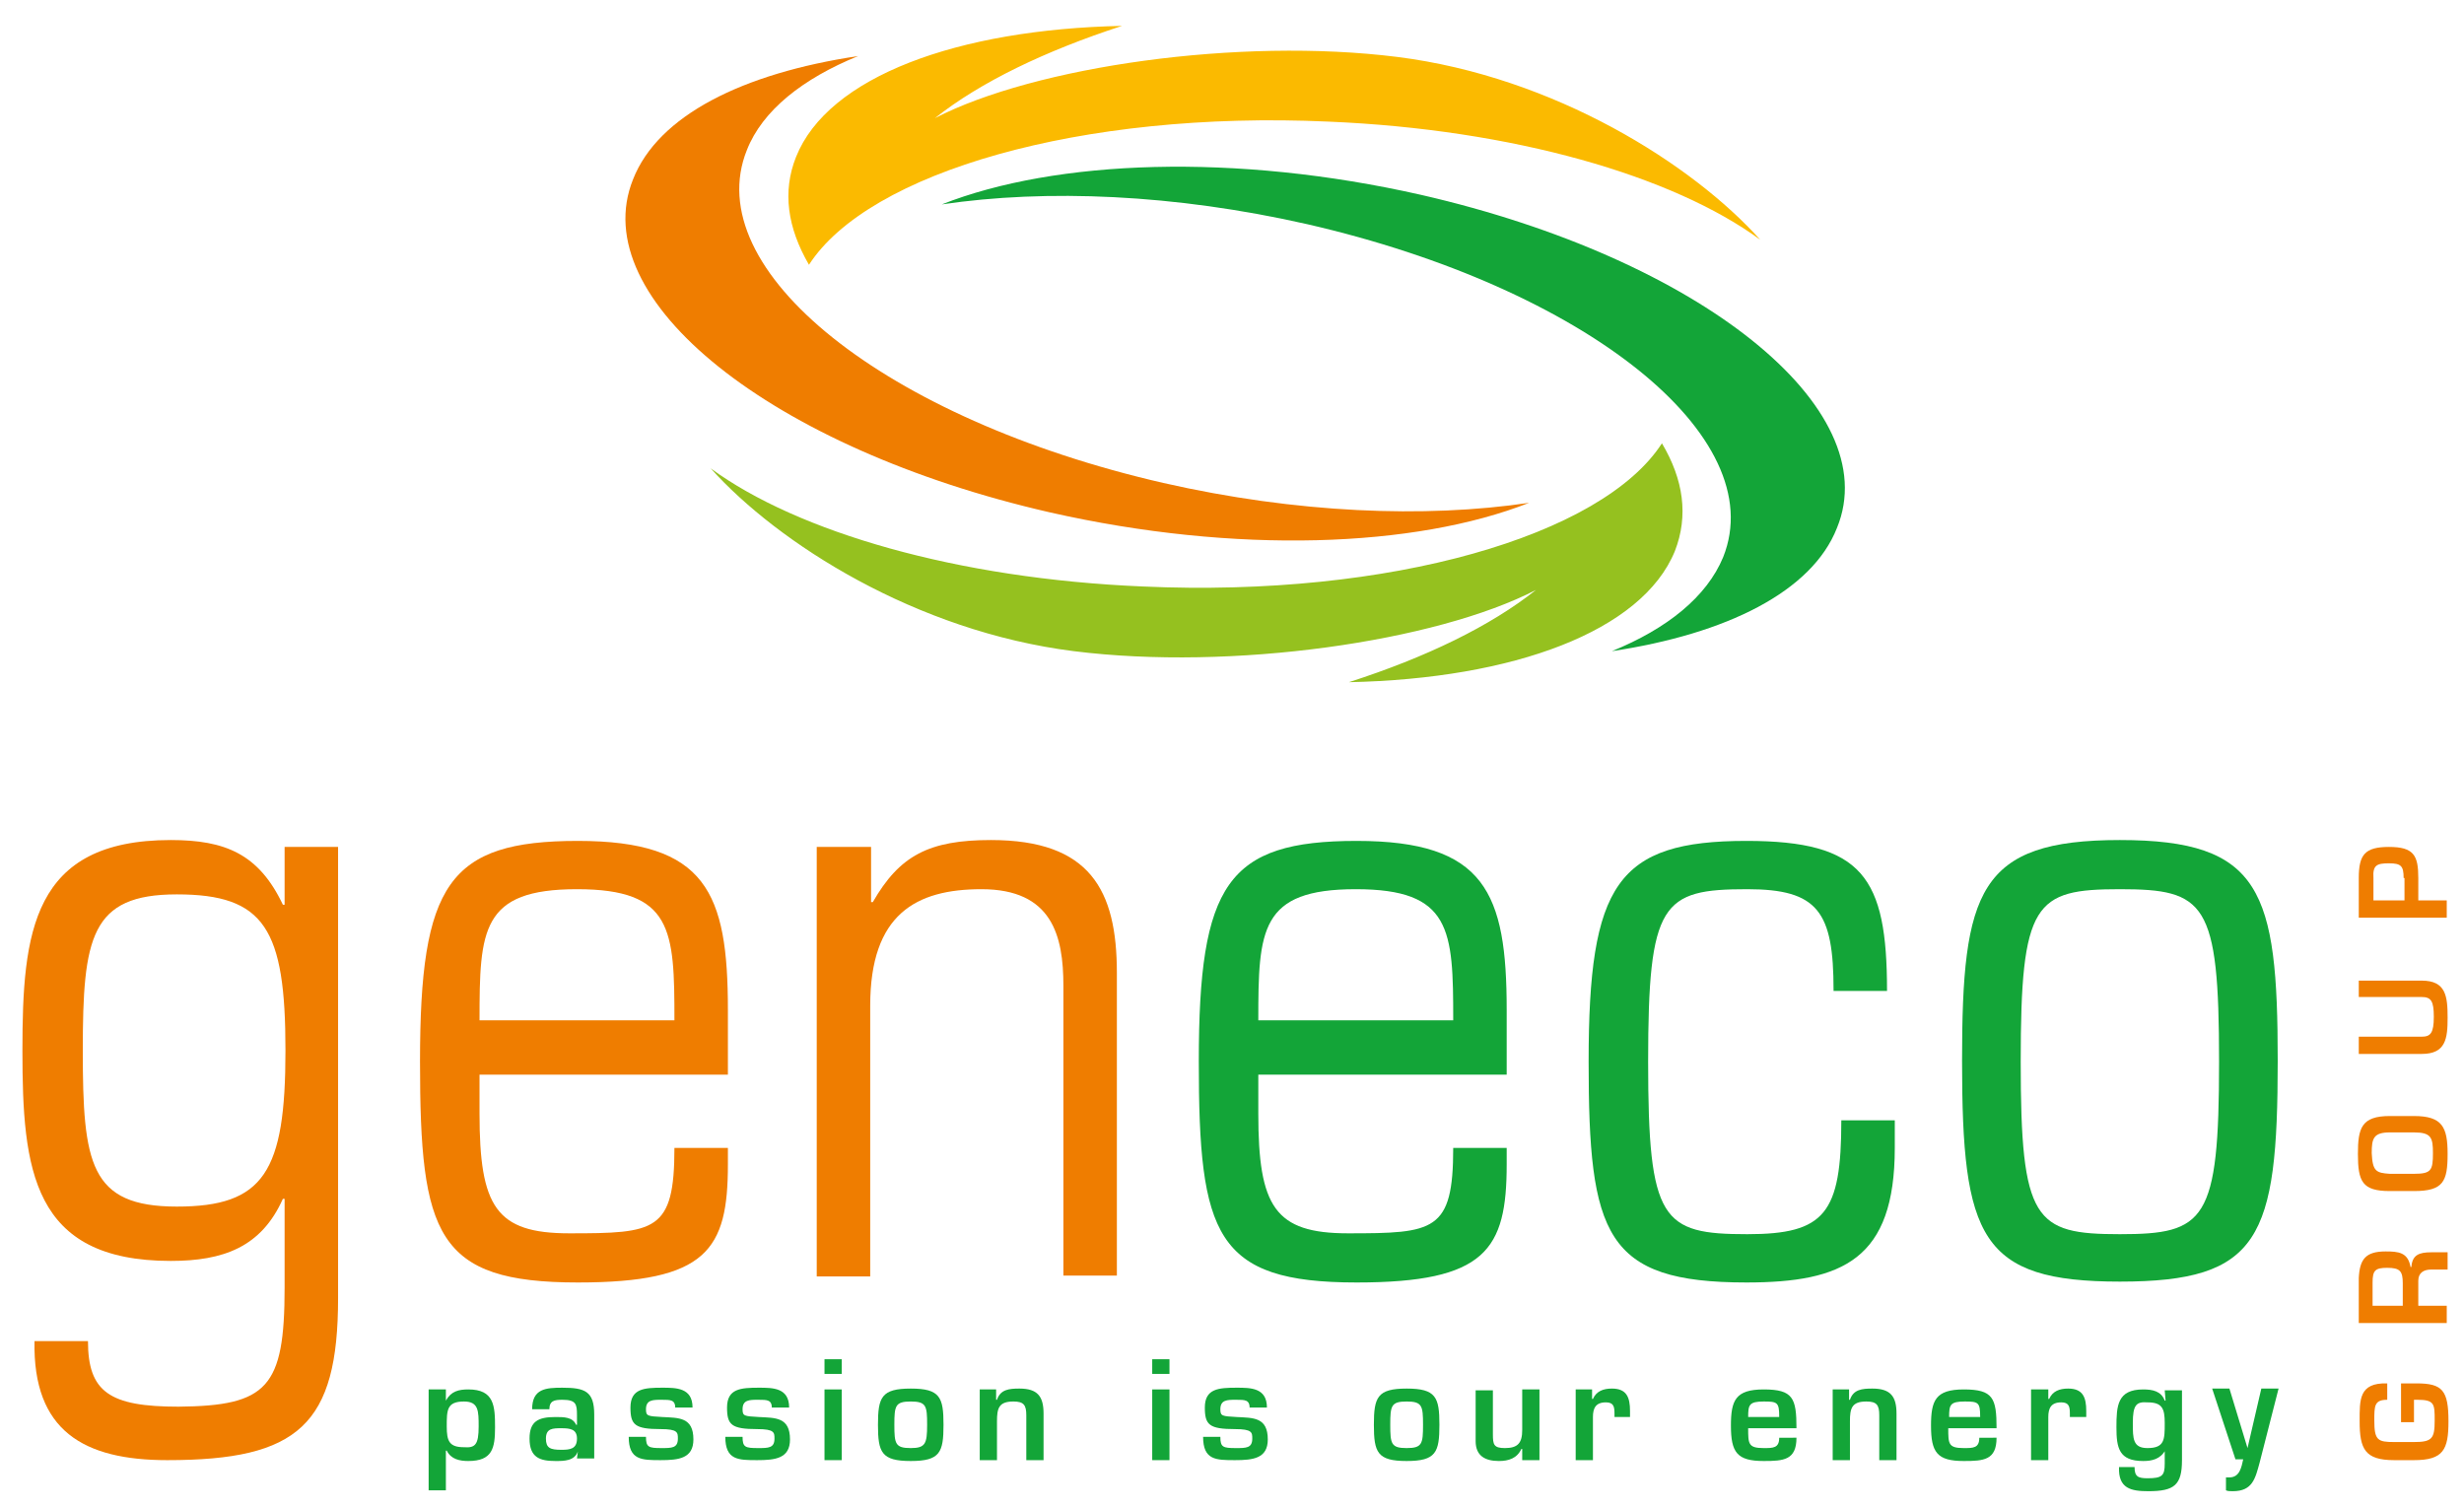
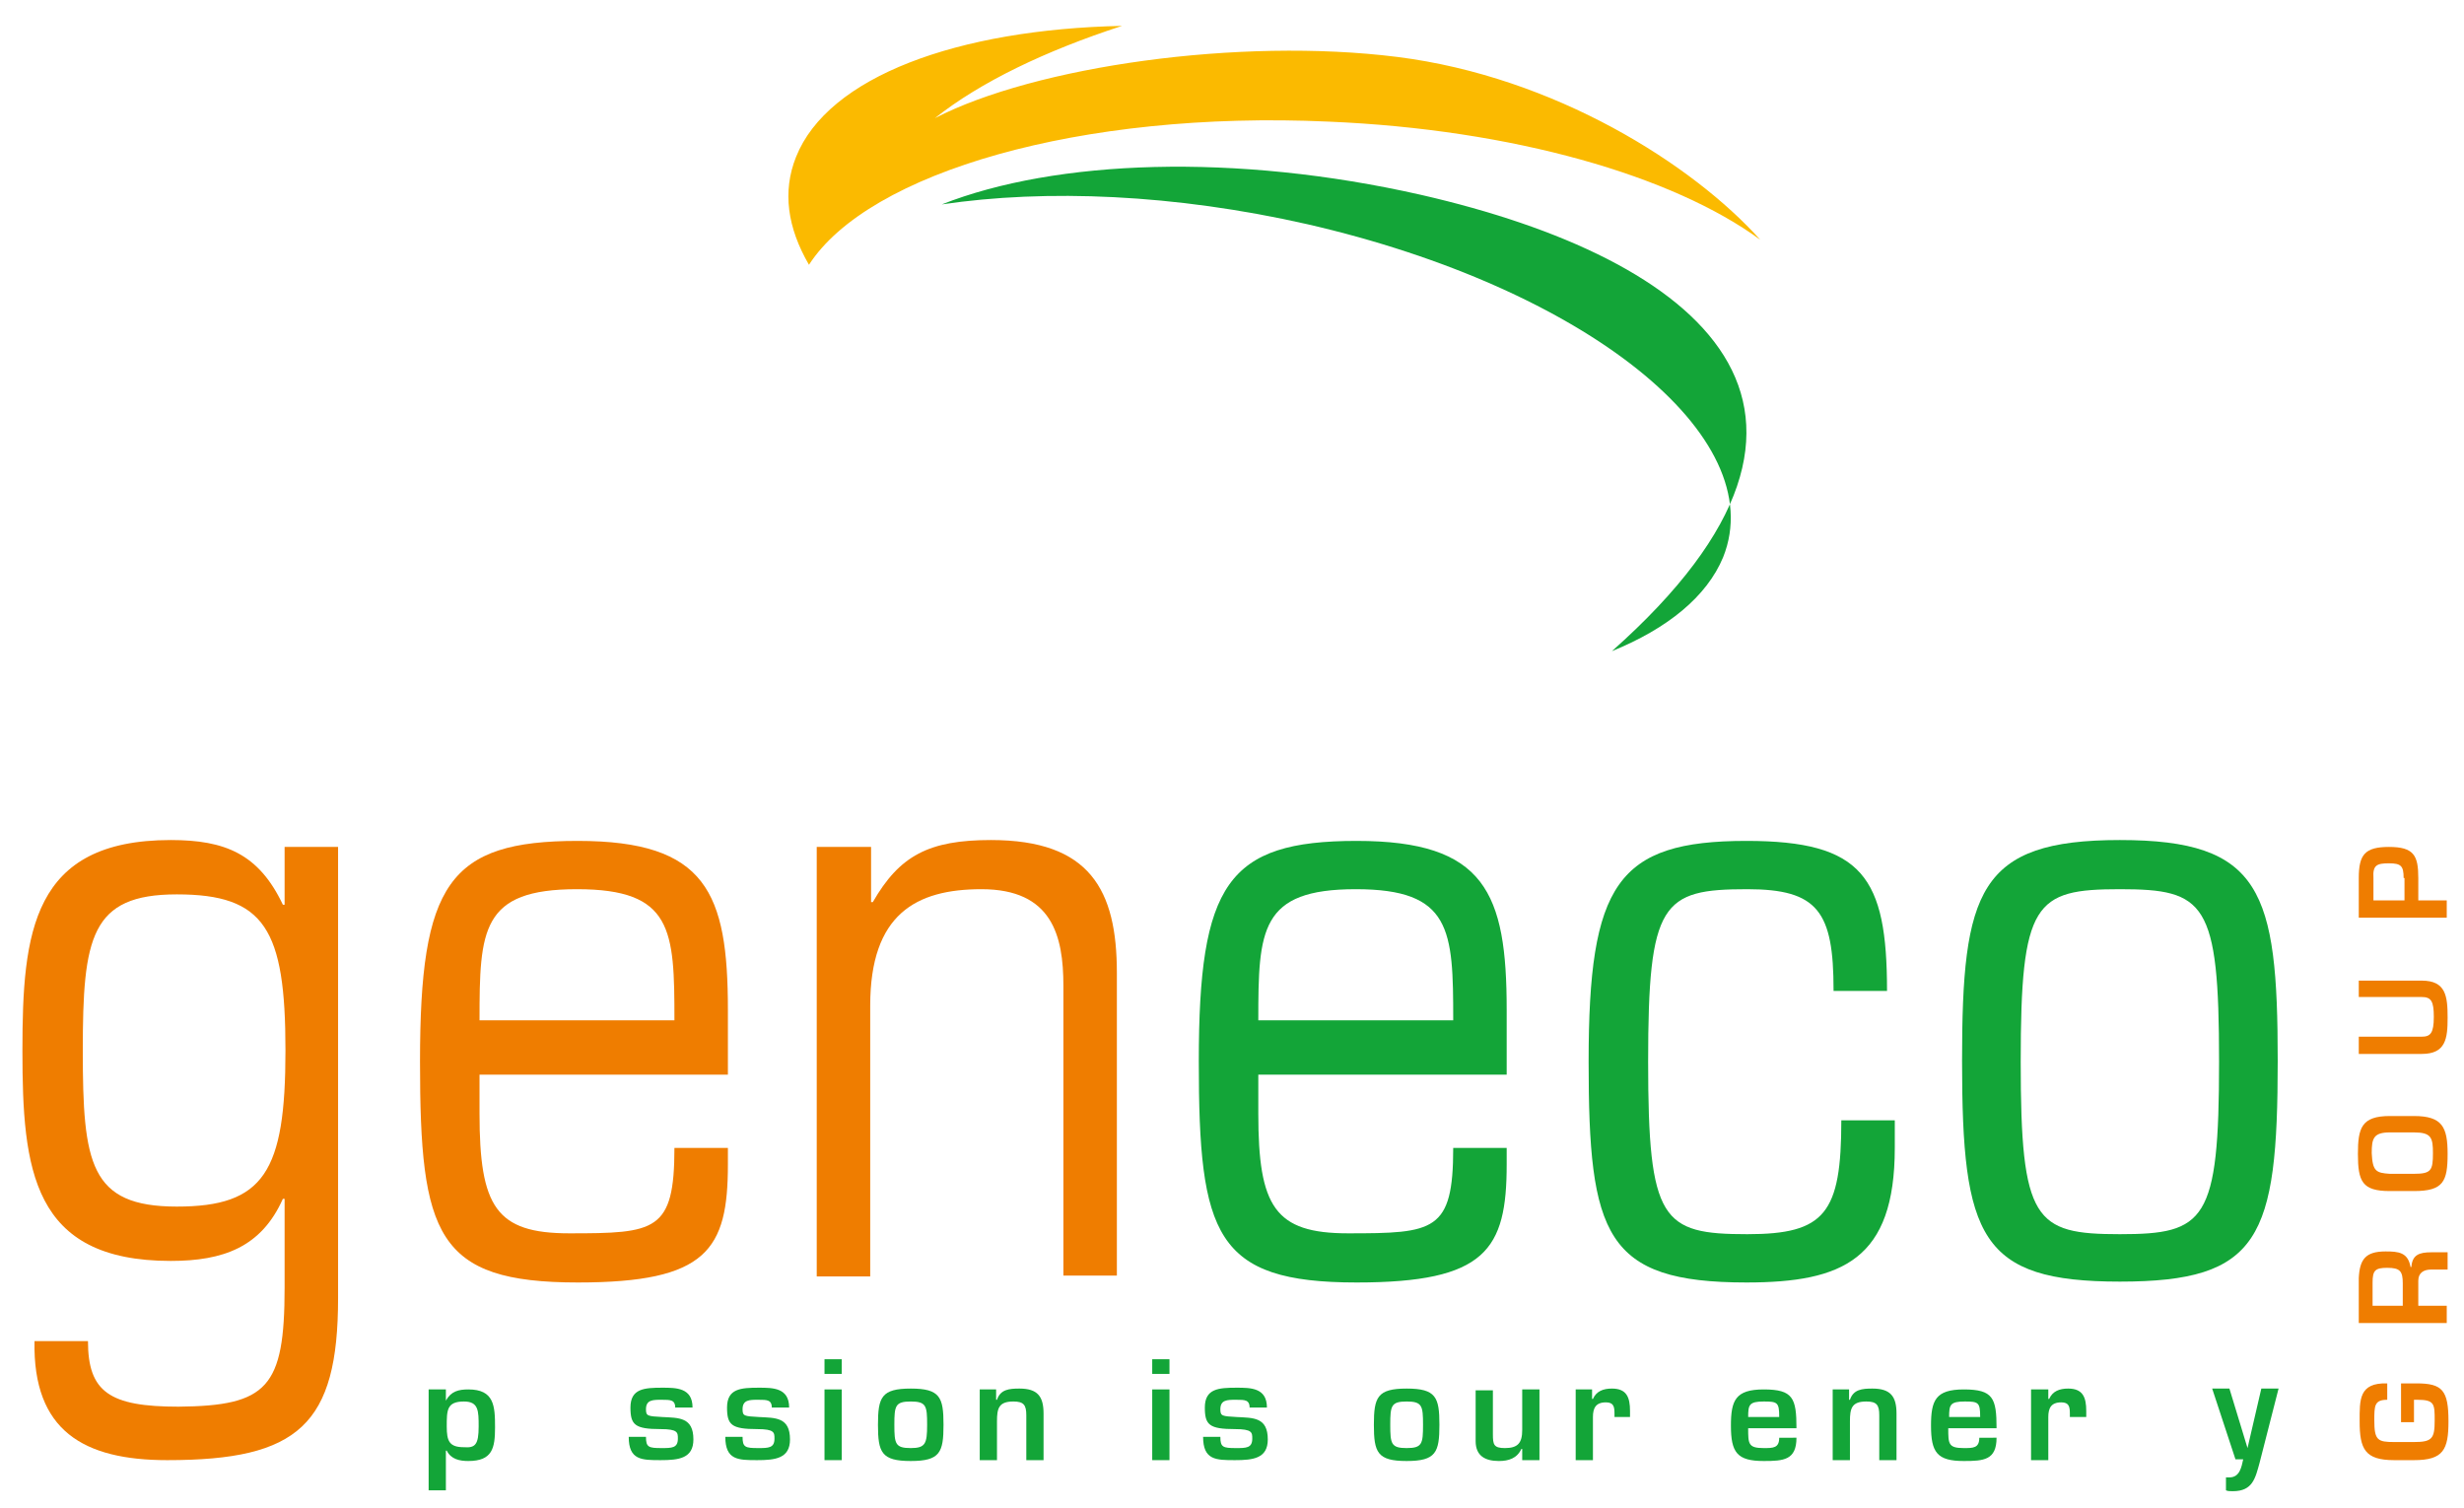
<svg xmlns="http://www.w3.org/2000/svg" version="1.1" id="Livello_1" x="0px" y="0px" viewBox="0 0 285.7 174.8" enable-background="new 0 0 285.7 174.8" xml:space="preserve">
  <g>
    <g>
      <path fill="#13A538" d="M51.7,162.4L51.7,162.4c0.6-1.1,1.5-1.3,2.6-1.3c3,0,3.1,1.9,3.1,4.4c0,2.4-0.3,3.9-3.1,3.9    c-1,0-2-0.2-2.5-1.2h-0.1v4.6h-2v-11.7h2L51.7,162.4z M55.5,165.4c0-1.8,0-2.9-1.7-2.9c-2,0-2,1-2,2.9c0,1.7,0.3,2.4,2,2.4    C55.1,167.9,55.5,167.5,55.5,165.4z" />
-       <path fill="#13A538" d="M67,168.3L67,168.3c-0.4,1.1-1.6,1.1-2.6,1.1c-1.8,0-3-0.4-3-2.6c0-2,1-2.5,3-2.5c1,0,2,0,2.4,0.9h0.1    v-1.1c0-1.3-0.1-1.8-1.7-1.8c-0.9,0-1.5,0.1-1.5,1.1h-2c0-2.4,1.6-2.5,3.5-2.5c2.6,0,3.7,0.4,3.7,3.1v5.1h-2L67,168.3z     M63.3,166.8c0,1.1,0.5,1.3,1.8,1.3c1,0,1.8-0.1,1.8-1.3c0-1.1-0.8-1.2-1.8-1.2C64.1,165.6,63.3,165.6,63.3,166.8z" />
      <path fill="#13A538" d="M78.3,163.3c0-1-0.5-1-1.6-1c-1,0-1.8,0-1.8,1.1c0,0.8,0.2,0.8,1.9,0.9c1.9,0.1,3.6,0,3.6,2.6    c0,2.2-1.7,2.4-3.8,2.4c-2.2,0-3.7,0-3.7-2.7h2c0,1.2,0.3,1.3,1.8,1.3c1.2,0,1.9,0,1.9-1.1c0-0.7,0-1.1-2-1.1    c-3,0-3.5-0.5-3.5-2.5c0-2.2,1.6-2.3,3.7-2.3c1.6,0,3.5,0,3.5,2.3H78.3z" />
      <path fill="#13A538" d="M89.5,163.3c0-1-0.5-1-1.6-1c-1,0-1.8,0-1.8,1.1c0,0.8,0.2,0.8,1.9,0.9c1.9,0.1,3.6,0,3.6,2.6    c0,2.2-1.7,2.4-3.8,2.4c-2.2,0-3.7,0-3.7-2.7h2c0,1.2,0.3,1.3,1.8,1.3c1.2,0,1.9,0,1.9-1.1c0-0.7,0-1.1-2-1.1    c-3,0-3.5-0.5-3.5-2.5c0-2.2,1.6-2.3,3.7-2.3c1.6,0,3.5,0,3.5,2.3H89.5z" />
      <path fill="#13A538" d="M97.6,159.3h-2v-1.7h2V159.3z M97.6,169.3h-2v-8.2h2V169.3z" />
      <path fill="#13A538" d="M109.4,165.2c0,3.2-0.4,4.2-3.8,4.2s-3.8-1-3.8-4.2c0-3.2,0.4-4.2,3.8-4.2S109.4,162,109.4,165.2z     M103.7,165.2c0,2.2,0.1,2.7,1.9,2.7c1.7,0,1.9-0.5,1.9-2.7c0-2.2-0.1-2.7-1.9-2.7C103.8,162.5,103.7,163,103.7,165.2z" />
      <path fill="#13A538" d="M115.5,161.1v1.2h0.1c0.4-1.2,1.4-1.3,2.6-1.3c2.1,0,2.8,0.9,2.8,2.9v5.4h-2v-5.2c0-1.2-0.3-1.6-1.5-1.6    c-1.7,0-1.9,0.8-1.9,2.3v4.5h-2v-8.2H115.5z" />
      <path fill="#13A538" d="M135.6,159.3h-2v-1.7h2V159.3z M135.6,169.3h-2v-8.2h2V169.3z" />
      <path fill="#13A538" d="M144.9,163.3c0-1-0.5-1-1.6-1c-1,0-1.8,0-1.8,1.1c0,0.8,0.2,0.8,1.9,0.9c1.9,0.1,3.6,0,3.6,2.6    c0,2.2-1.7,2.4-3.8,2.4c-2.2,0-3.7,0-3.7-2.7h2c0,1.2,0.3,1.3,1.8,1.3c1.2,0,1.9,0,1.9-1.1c0-0.7,0-1.1-2-1.1    c-3,0-3.5-0.5-3.5-2.5c0-2.2,1.6-2.3,3.7-2.3c1.6,0,3.5,0,3.5,2.3H144.9z" />
      <path fill="#13A538" d="M166.9,165.2c0,3.2-0.4,4.2-3.8,4.2c-3.4,0-3.8-1-3.8-4.2c0-3.2,0.4-4.2,3.8-4.2    C166.5,161,166.9,162,166.9,165.2z M161.2,165.2c0,2.2,0.1,2.7,1.9,2.7s1.9-0.5,1.9-2.7c0-2.2-0.1-2.7-1.9-2.7    S161.2,163,161.2,165.2z" />
      <path fill="#13A538" d="M176.5,169.3V168h-0.1c-0.5,1.1-1.5,1.4-2.6,1.4c-1.6,0-2.7-0.6-2.7-2.3v-5.9h2v5.1c0,1.2,0.1,1.6,1.4,1.6    c1.5,0,2-0.6,2-2.1v-4.7h2v8.2H176.5z" />
      <path fill="#13A538" d="M184.6,161.1l0,1.1h0.1c0.4-0.9,1.2-1.2,2.2-1.2c1.7,0,2.1,1,2.1,2.6v0.7h-1.8v-0.4c0-0.8-0.1-1.3-1-1.3    c-1.2,0-1.5,0.7-1.5,1.7v5h-2v-8.2H184.6z" />
      <path fill="#13A538" d="M208.3,166.7c0,2.6-1.5,2.7-3.8,2.7c-3.1,0-3.8-1-3.8-4.1c0-2.9,0.5-4.2,3.8-4.2c3.4,0,3.8,1,3.8,4.5h-5.6    c0,1.8,0,2.3,1.8,2.3c1.1,0,1.8,0,1.8-1.2H208.3z M206.3,164.3c0-1.7-0.2-1.8-1.8-1.8c-1.7,0-1.8,0.4-1.8,1.8H206.3z" />
      <path fill="#13A538" d="M214.4,161.1v1.2h0.1c0.4-1.2,1.4-1.3,2.6-1.3c2.1,0,2.8,0.9,2.8,2.9v5.4h-2v-5.2c0-1.2-0.3-1.6-1.5-1.6    c-1.7,0-1.9,0.8-1.9,2.3v4.5h-2v-8.2H214.4z" />
      <path fill="#13A538" d="M231.5,166.7c0,2.6-1.5,2.7-3.8,2.7c-3.1,0-3.8-1-3.8-4.1c0-2.9,0.5-4.2,3.8-4.2c3.4,0,3.8,1,3.8,4.5h-5.6    c0,1.8,0,2.3,1.8,2.3c1.1,0,1.8,0,1.8-1.2H231.5z M229.6,164.3c0-1.7-0.2-1.8-1.8-1.8c-1.7,0-1.8,0.4-1.8,1.8H229.6z" />
      <path fill="#13A538" d="M237.5,161.1l0,1.1h0.1c0.4-0.9,1.2-1.2,2.2-1.2c1.7,0,2.1,1,2.1,2.6v0.7H240v-0.4c0-0.8-0.1-1.3-1-1.3    c-1.2,0-1.5,0.7-1.5,1.7v5h-2v-8.2H237.5z" />
-       <path fill="#13A538" d="M251.1,168.1L251.1,168.1c-0.6,1.1-1.6,1.3-2.6,1.3c-2.8,0-3.1-1.5-3.1-3.9c0-2.5,0.1-4.4,3.1-4.4    c1.1,0,2.1,0.2,2.5,1.3h0.1l-0.1-1.2h2v8.1c0,2.9-0.9,3.6-3.9,3.6c-2,0-3.5-0.3-3.4-2.8h1.8c0,1.1,0.4,1.3,1.5,1.3    c1.7,0,2-0.3,2-1.7V168.1z M247.3,165c0,1.8,0,2.9,1.7,2.9c2,0,2-1,2-2.9c0-1.7-0.3-2.4-2-2.4C247.7,162.5,247.3,162.9,247.3,165z    " />
      <path fill="#13A538" d="M262,169.6c-0.5,1.8-0.8,3.3-3.1,3.3c-0.3,0-0.6,0-0.8-0.1v-1.5c0.1,0,0.3,0,0.4,0c1.2,0,1.4-1.2,1.6-2.1    h-0.9l-2.7-8.2h2l2.1,6.9h0l1.6-6.9h2L262,169.6z" />
    </g>
    <path fill="#EF7D00" d="M33,139h-0.2c-2.5,5.6-6.9,7.2-13,7.2c-16.1,0-17.2-10.6-17.2-24.4c0-13.7,1.1-24.4,17.2-24.4   c6.3,0,10.2,1.6,13,7.5H33v-6.7h6.2v52.3c0,14.7-4.6,18.8-19.8,18.8c-9.7,0-15.6-3.4-15.4-13.8h6.2c0,5.9,2.5,7.6,10.5,7.6   C31,163,33,160.9,33,149.3V139z M20.5,139.9c10.1,0,12.6-4,12.6-18.1s-2.4-18.1-12.6-18.1c-10,0-10.9,5-10.9,18.1   S10.4,139.9,20.5,139.9z" />
    <path fill="#EF7D00" d="M55.6,124.5v4.6c0,10.8,1.9,13.9,10.4,13.9c10,0,12.2-0.2,12.2-9.9h6.2v1.9c0,9.9-2.4,13.7-17.4,13.7   c-16.4,0-18.3-5.5-18.3-25.6c0-20.6,3.3-25.6,18.3-25.6c14.9,0,17.4,6,17.4,19.6v7.5H55.6z M78.2,118.3c0-10.5-0.2-15.2-11.3-15.2   s-11.3,4.7-11.3,15.2H78.2z" />
    <path fill="#EF7D00" d="M94.8,98.2h6.2v6.4h0.2c3.1-5.4,6.5-7.2,13.7-7.2c11.5,0,14.6,5.8,14.6,15.4v35.1h-6.2v-33.6   c0-5.8-1.3-11.2-9.5-11.2c-7.6,0-12.9,2.9-12.9,13.5v31.4h-6.2V98.2z" />
    <path fill="#13A538" d="M145.9,124.5v4.6c0,10.8,1.9,13.9,10.4,13.9c10,0,12.2-0.2,12.2-9.9h6.2v1.9c0,9.9-2.4,13.7-17.4,13.7   c-16.4,0-18.3-5.5-18.3-25.6c0-20.6,3.3-25.6,18.3-25.6c14.9,0,17.4,6,17.4,19.6v7.5H145.9z M168.5,118.3   c0-10.5-0.2-15.2-11.3-15.2s-11.3,4.7-11.3,15.2H168.5z" />
    <path fill="#13A538" d="M212.6,114.8c0-9.1-1.8-11.7-10-11.7c-9.9,0-11.5,1.5-11.5,20c0,18.5,1.6,20,11.5,20   c9,0,10.9-2.4,10.9-13.2h6.2v3.2c0,12.9-6,15.6-17.2,15.6c-16.4,0-18.3-5.5-18.3-25.6c0-20.6,3.3-25.6,18.3-25.6   c13.5,0,16.3,4.2,16.3,17.4H212.6z" />
    <path fill="#13A538" d="M245.8,97.4c16.4,0,18.3,5.9,18.3,25.6c0,20.6-2.1,25.6-18.3,25.6s-18.3-5.1-18.3-25.6   C227.5,103.3,229.4,97.4,245.8,97.4z M245.8,143.1c9.9,0,11.5-1.5,11.5-20c0-18.5-1.6-20-11.5-20c-9.9,0-11.5,1.5-11.5,20   C234.3,141.6,235.9,143.1,245.8,143.1z" />
    <g>
      <path fill="#EF7D00" d="M278.3,160.4h1.9c3,0,3.7,0.8,3.7,4.4c0,3.3-0.6,4.5-4,4.5h-2.3c-3.4,0-4-1.3-4-4.5c0-2.5-0.1-4.5,3.2-4.4    v1.9c-1.5,0-1.5,0.7-1.5,2.4c0,2.3,0.4,2.5,2.3,2.5h2.3c2.1,0,2.4-0.4,2.4-2.5c0-1.9,0-2.4-2-2.4h-0.4v2.6h-1.5V160.4z" />
      <path fill="#EF7D00" d="M280.3,151.4h3.4v2h-10.2v-5.2c0.1-2.2,0.8-3.1,3.1-3.1c1.5,0,2.6,0.1,2.9,1.8h0.1    c0.1-1.4,0.9-1.7,2.3-1.7h1.9v2h-1.9c-0.9,0-1.5,0.4-1.5,1.3V151.4z M278.6,148.8c0-1.4-0.3-1.8-1.8-1.8c-1.4,0-1.7,0.3-1.7,1.7    v2.7h3.5V148.8z" />
      <path fill="#EF7D00" d="M277.1,129.4h2.8c3.3,0,3.9,1.3,3.9,4.4c0,3.2-0.5,4.3-3.9,4.3h-2.8c-3.2,0-3.7-1.1-3.7-4.3    C273.4,130.8,273.8,129.4,277.1,129.4z M277.1,136.1h2.8c2,0,2.2-0.4,2.2-2.4c0-1.8-0.2-2.4-2.2-2.4h-2.8c-1.9,0-2.1,0.7-2.1,2.4    C275.1,135.8,275.5,136,277.1,136.1z" />
      <path fill="#EF7D00" d="M273.5,113.7h7.3c2.8,0,3,1.8,3,4.3c0,2.4-0.2,4.2-3,4.2h-7.3v-2h7.3c1,0,1.4-0.4,1.4-2.3    c0-1.8-0.3-2.3-1.4-2.3h-7.3V113.7z" />
      <path fill="#EF7D00" d="M273.5,106.3v-4.5c0-2.7,0.7-3.6,3.5-3.6c2.9,0,3.4,1,3.4,3.6v2.6h3.3v2H273.5z M278.7,101.8    c0-1.4-0.3-1.7-1.7-1.7c-1.4,0-1.9,0.2-1.8,1.7v2.6h3.6V101.8z" />
    </g>
  </g>
  <g>
    <path fill="#FBBA00" d="M93.8,30.7c6.9-10.7,31.5-17.9,60.2-16.6c21.5,0.9,40,6.3,50.1,13.7c-7.8-8.7-23.8-18.9-42.1-21.2   c-18.3-2.3-42,1.1-53.6,7.1c5.3-4.2,12.8-7.8,21.7-10.7C111,3.4,96,8.9,92.3,18.2C90.7,22.2,91.3,26.4,93.8,30.7z" />
-     <path fill="#EF7D00" d="M121.7,59.4c21.6,4.9,42.4,4.1,55.6-1.1c-12.1,1.8-27,1.2-42.4-2.3C102.6,48.6,81,31.3,86.6,17.4   c1.8-4.6,6.5-8.3,12.9-10.9c-13.4,2-23.2,6.9-26.1,14.3C67.8,34.7,89.4,52,121.7,59.4z" />
-     <path fill="#95C11F" d="M192.7,51.4c-6.9,10.7-31.5,17.9-60.2,16.6c-21.5-0.9-40-6.3-50.1-13.7c7.8,8.7,23.8,18.9,42.1,21.2   c18.3,2.3,42-1.1,53.6-7.1c-5.3,4.2-12.7,7.8-21.7,10.7c19.1-0.4,34-5.9,37.8-15.2C195.8,59.8,195.2,55.6,192.7,51.4z" />
-     <path fill="#13A538" d="M164.8,22.6c-21.6-4.9-42.4-4.1-55.6,1.1c12.1-1.8,27-1.2,42.4,2.3c32.2,7.4,53.8,24.6,48.2,38.6   c-1.9,4.6-6.5,8.3-12.9,10.9c13.3-2,23.2-6.9,26.1-14.3C218.7,47.3,197.1,30,164.8,22.6z" />
+     <path fill="#13A538" d="M164.8,22.6c-21.6-4.9-42.4-4.1-55.6,1.1c12.1-1.8,27-1.2,42.4,2.3c32.2,7.4,53.8,24.6,48.2,38.6   c-1.9,4.6-6.5,8.3-12.9,10.9C218.7,47.3,197.1,30,164.8,22.6z" />
  </g>
</svg>